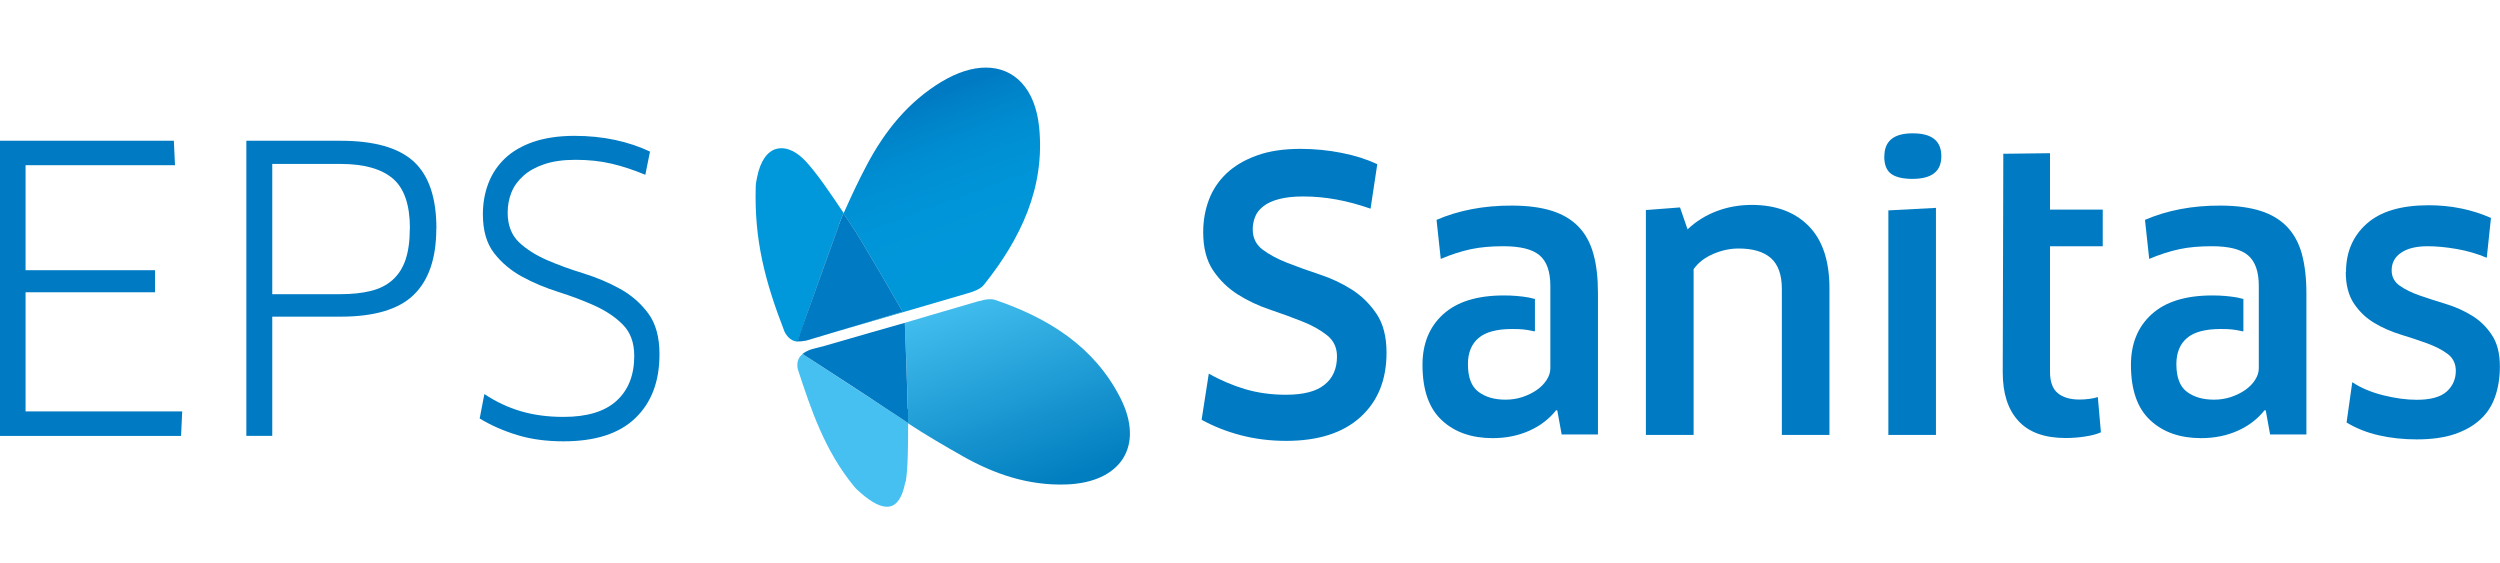
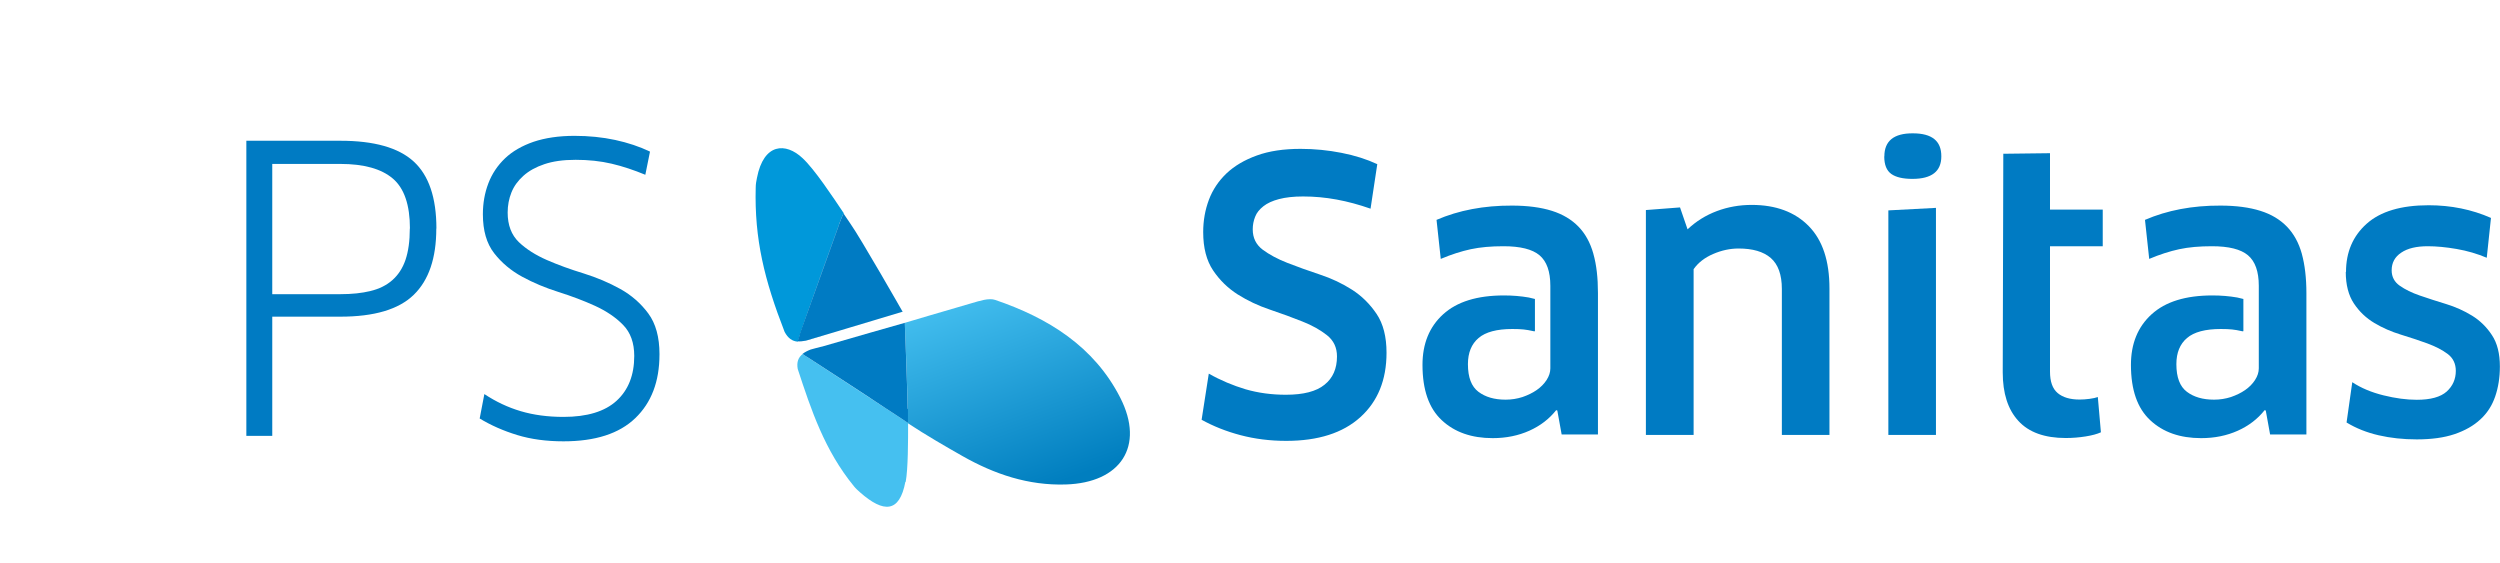
<svg xmlns="http://www.w3.org/2000/svg" id="Capa_1" data-name="Capa 1" viewBox="0 0 219 49.29">
  <defs>
    <style>
      .cls-1 {
        fill: none;
      }

      .cls-2 {
        fill: #45c0f0;
      }

      .cls-3 {
        fill: #0098da;
      }

      .cls-4 {
        fill: #007bc3;
      }

      .cls-5 {
        clip-path: url(#clippath-1);
      }

      .cls-6 {
        fill: url(#Degradado_sin_nombre_7);
      }

      .cls-7 {
        fill: url(#Degradado_sin_nombre_9);
      }

      .cls-8 {
        clip-path: url(#clippath);
      }
    </style>
    <clipPath id="clippath">
      <path class="cls-1" d="M82.51,7.14c-2.94,1.77-4.99,4.32-6.57,7.3-.79,1.5-1.27,2.53-2.05,4.27.24.35.44.66.61.9.91,1.29,4.56,7.69,4.56,7.69l-5.89,1.77c3.93-1.15,7.56-2.18,11.67-3.4.48-.14,1.06-.35,1.35-.72,3.22-4.03,5.37-8.52,4.84-13.8-.34-3.39-2.17-5.23-4.67-5.23-1.17,0-2.48.4-3.86,1.23" />
    </clipPath>
    <linearGradient id="Degradado_sin_nombre_9" data-name="Degradado sin nombre 9" x1="-395.33" y1="327.97" x2="-395.07" y2="327.97" gradientTransform="translate(23317.67 -27981.84) rotate(-90) scale(70.85 -70.85)" gradientUnits="userSpaceOnUse">
      <stop offset="0" stop-color="#0098da" />
      <stop offset=".49" stop-color="#0095d8" />
      <stop offset=".74" stop-color="#008dd1" />
      <stop offset=".94" stop-color="#0080c7" />
      <stop offset="1" stop-color="#007bc3" />
    </linearGradient>
    <clipPath id="clippath-1">
      <path class="cls-1" d="M85.73,26.38c-3.15.91-6.47,1.9-6.47,1.9,0,0,.26,6.5.25,7.54,0,.26,0,.7,0,1.24,1.6,1.06,3.43,2.11,4.82,2.9,2.79,1.58,5.75,2.58,9.02,2.48,4.81-.14,6.95-3.34,4.79-7.59-2.29-4.5-6.32-7-10.97-8.58-.14-.05-.28-.06-.44-.06-.34,0-.7.09-1.02.18" />
    </clipPath>
    <linearGradient id="Degradado_sin_nombre_7" data-name="Degradado sin nombre 7" x1="-392.7" y1="334.28" x2="-392.44" y2="334.28" gradientTransform="translate(-23834.09 28130) rotate(90) scale(71.57 -71.57)" gradientUnits="userSpaceOnUse">
      <stop offset="0" stop-color="#45c0f0" />
      <stop offset="1" stop-color="#007ebf" />
    </linearGradient>
  </defs>
  <g>
    <path class="cls-4" d="M105.26,36.78l.63-4.05c1.04.59,2.12,1.04,3.22,1.37,1.1.32,2.28.48,3.53.48,1.54,0,2.67-.29,3.39-.88.73-.58,1.09-1.41,1.09-2.48,0-.77-.29-1.39-.87-1.85-.58-.46-1.3-.87-2.17-1.21-.87-.35-1.81-.69-2.84-1.04-1.02-.34-1.96-.79-2.82-1.33-.86-.55-1.58-1.25-2.15-2.1-.58-.86-.87-1.98-.87-3.36,0-1.01.17-1.95.5-2.83.33-.88.85-1.65,1.54-2.31.7-.66,1.58-1.18,2.66-1.57,1.07-.39,2.35-.58,3.83-.58,1.23,0,2.42.12,3.59.35,1.17.23,2.21.56,3.13.99l-.59,3.9c-1-.35-1.99-.62-2.97-.8-.98-.18-1.95-.27-2.94-.27-.84,0-1.54.08-2.11.23-.57.15-1.03.36-1.37.63-.34.27-.59.57-.72.92-.14.35-.21.71-.21,1.1,0,.75.29,1.34.87,1.78.58.43,1.3.82,2.17,1.16.87.34,1.82.68,2.84,1.02,1.03.34,1.96.78,2.82,1.33s1.57,1.26,2.15,2.12c.58.86.87,2,.87,3.4,0,2.39-.77,4.27-2.3,5.65-1.53,1.38-3.69,2.07-6.49,2.07-1.42,0-2.75-.17-4-.5-1.25-.33-2.38-.78-3.41-1.35" />
    <path class="cls-4" d="M175.47,13.47l4.11-.05v4.94h4.62v3.21h-4.62v10.98c0,.88.22,1.5.67,1.88.45.38,1.09.57,1.92.57.27,0,.56-.02.87-.06.32-.04.56-.1.73-.16l.27,3.09c-.33.15-.77.27-1.33.36-.56.09-1.14.14-1.75.14-1.85,0-3.24-.5-4.15-1.5-.92-1-1.37-2.42-1.37-4.25l.05-19.15Z" />
    <path class="cls-4" d="M144.18,38.1v-19.7l2.99-.23.66,1.92c.75-.71,1.61-1.24,2.57-1.6.96-.36,1.98-.54,3.05-.54,2.11,0,3.78.62,4.99,1.85,1.22,1.24,1.82,3.06,1.82,5.47v12.83h-4.17v-12.79c0-1.25-.33-2.15-.97-2.71-.65-.56-1.59-.83-2.82-.83-.75,0-1.49.16-2.23.48-.74.32-1.31.76-1.71,1.33v14.52h-4.17Z" />
    <path class="cls-4" d="M165.07,13.7c0-1.35.83-2.03,2.5-2.02,1.67,0,2.5.67,2.49,2.02,0,1.31-.84,1.97-2.53,1.97-.82,0-1.44-.14-1.85-.43-.41-.29-.62-.8-.62-1.54M165.42,38.1v-19.67l4.17-.22v19.89h-4.17Z" />
    <path class="cls-4" d="M205.51,23.83c0-1.74.6-3.15,1.81-4.23,1.21-1.08,3.02-1.62,5.43-1.62,1.96,0,3.78.37,5.46,1.11l-.37,3.49c-.83-.35-1.71-.61-2.64-.77-.93-.16-1.77-.24-2.53-.24-.98,0-1.76.18-2.32.56-.56.37-.84.89-.84,1.55,0,.57.24,1.02.71,1.35.47.33,1.06.62,1.76.86.7.24,1.46.49,2.29.74.82.25,1.58.59,2.28,1.02.7.43,1.28,1,1.74,1.7.47.7.7,1.63.7,2.76,0,.96-.14,1.83-.41,2.62-.27.79-.7,1.46-1.3,2.01-.59.55-1.35.98-2.26,1.29-.92.31-2.02.46-3.31.46-1.19,0-2.3-.12-3.34-.36-1.04-.24-1.97-.61-2.81-1.12l.5-3.53c.77.51,1.68.89,2.73,1.15,1.05.26,2.02.39,2.92.39,1.21,0,2.08-.24,2.62-.72.53-.48.8-1.09.8-1.81,0-.63-.24-1.13-.71-1.48-.47-.36-1.07-.66-1.79-.93-.72-.26-1.5-.52-2.32-.77-.82-.25-1.6-.59-2.32-1.02-.72-.43-1.32-1-1.79-1.71-.47-.71-.71-1.63-.71-2.77" />
    <path class="cls-4" d="M139.58,22.23c-.27-.96-.7-1.75-1.3-2.37-.6-.62-1.38-1.09-2.33-1.39-.95-.3-2.12-.46-3.5-.46-2.46-.01-4.66.41-6.61,1.25l.37,3.42c.92-.39,1.8-.67,2.63-.85.84-.18,1.79-.26,2.86-.26,1.48,0,2.53.26,3.16.79.63.53.95,1.42.95,2.67v7.24c0,.34-.11.68-.33,1.02-.22.34-.51.63-.87.88-.36.25-.78.45-1.24.61-.47.15-.96.23-1.48.23-.98,0-1.77-.23-2.38-.69-.61-.46-.92-1.26-.92-2.42,0-1,.31-1.76.93-2.29.62-.53,1.61-.79,2.96-.79.83,0,1.22.05,1.8.18.08.02.16.04.18,0v-2.81c-.23-.04-.22-.07-.54-.13-.69-.12-1.42-.18-2.18-.18-2.34,0-4.11.55-5.32,1.65-1.21,1.1-1.81,2.58-1.81,4.43,0,2.19.56,3.8,1.69,4.85,1.12,1.05,2.61,1.57,4.46,1.57,1.18,0,2.25-.22,3.21-.65.96-.43,1.74-1.03,2.35-1.8l.1.03.38,2.1h3.18v-12.39c0-1.33-.13-2.48-.4-3.43" />
    <path class="cls-4" d="M201.64,22.23c-.27-.96-.7-1.75-1.3-2.37-.6-.62-1.37-1.09-2.33-1.39-.95-.3-2.12-.46-3.5-.46-2.46-.01-4.66.41-6.61,1.25l.37,3.42c.92-.39,1.8-.67,2.63-.85.83-.18,1.79-.26,2.86-.26,1.48,0,2.53.26,3.16.79.63.53.95,1.42.95,2.67v7.24c0,.34-.11.68-.33,1.02-.22.34-.51.63-.87.88-.36.25-.78.45-1.24.61-.47.15-.96.23-1.48.23-.98,0-1.77-.23-2.38-.69-.61-.46-.92-1.26-.92-2.42,0-1,.31-1.76.93-2.29.62-.53,1.61-.79,2.96-.79.83,0,1.22.05,1.8.18.09.02.16.04.18,0v-2.81c-.23-.04-.22-.07-.54-.13-.69-.12-1.42-.18-2.18-.18-2.34,0-4.11.55-5.32,1.65-1.21,1.1-1.81,2.58-1.81,4.43,0,2.19.56,3.8,1.69,4.85,1.12,1.05,2.61,1.57,4.46,1.57,1.18,0,2.25-.22,3.21-.65.96-.43,1.74-1.03,2.35-1.8l.1.03.38,2.1h3.18v-12.39c0-1.33-.14-2.48-.4-3.43" />
  </g>
  <g>
-     <path class="cls-4" d="M15.96,36.05l-.1,2.14H0V12.33h15.23l.1,2.14H2.24v9.2h11.34v1.93H2.24v10.44h13.72Z" />
    <path class="cls-4" d="M38.22,20.02c0,2.6-.66,4.53-1.98,5.81-1.32,1.28-3.46,1.91-6.43,1.91h-5.96v10.44h-2.27V12.33h8.24c2.94,0,5.08.6,6.41,1.81,1.33,1.21,2,3.17,2,5.88ZM35.91,20.02c0-2.07-.5-3.53-1.5-4.38-1-.85-2.53-1.28-4.6-1.28h-5.96v11.41h5.96c1.01,0,1.9-.09,2.65-.28.76-.18,1.4-.5,1.91-.95s.9-1.04,1.15-1.77c.25-.74.38-1.65.38-2.76Z" />
    <path class="cls-4" d="M57.77,31.05c0,2.37-.71,4.23-2.12,5.58-1.41,1.36-3.51,2.03-6.29,2.03-1.49,0-2.84-.18-4.05-.55-1.21-.37-2.3-.85-3.29-1.45l.41-2.14c1.01.67,2.07,1.17,3.19,1.5,1.11.33,2.36.5,3.74.5,2.07,0,3.62-.47,4.65-1.41,1.03-.94,1.55-2.25,1.55-3.93,0-1.15-.33-2.06-.98-2.72-.65-.67-1.48-1.22-2.46-1.67-.99-.45-2.05-.85-3.19-1.21-1.14-.36-2.2-.8-3.19-1.34-.99-.54-1.81-1.23-2.46-2.07-.65-.84-.98-1.97-.98-3.4,0-.97.16-1.87.48-2.71.32-.84.81-1.57,1.46-2.19.65-.62,1.49-1.1,2.5-1.45,1.01-.34,2.21-.52,3.58-.52,1.26,0,2.45.12,3.57.36,1.11.24,2.13.58,3.05,1.02l-.41,2.03c-.99-.41-1.97-.74-2.95-.97-.98-.23-2.03-.34-3.15-.34s-1.99.13-2.74.38c-.75.25-1.36.59-1.84,1.02-.48.43-.83.91-1.05,1.46-.22.55-.33,1.14-.33,1.76,0,1.1.33,1.96.98,2.59.65.62,1.48,1.14,2.46,1.57.99.43,2.06.82,3.21,1.17,1.15.36,2.22.81,3.21,1.36.99.55,1.81,1.27,2.46,2.15.65.88.98,2.07.98,3.57Z" />
  </g>
  <g>
    <g class="cls-8">
-       <rect class="cls-7" x="69.77" y="3.46" width="25.2" height="28.04" transform="translate(-1.01 29.23) rotate(-20)" />
-     </g>
+       </g>
    <path class="cls-4" d="M69.98,29.45v-.03c-.01.07-.03.13-.05.19v-.02s.02-.04.02-.04l.03-.09Z" />
-     <path class="cls-4" d="M70.12,29.05v-.03s0,.02,0,.03c-.03.07-.05.14-.07.2h0s.04-.14.04-.14c0-.02.01-.04.02-.07Z" />
    <path class="cls-4" d="M70.15,28.98c.02-.07.05-.14.08-.22l-.06.17-.02.05Z" />
    <path class="cls-4" d="M73.49,19.68s0,.02,0,.03l-3.22,8.95s.01-.04.02-.07c.02-.05.04-.11.06-.17,0-.02.01-.04.02-.05.02-.07.05-.14.07-.21.08-.21.16-.44.24-.68.02-.07.05-.14.07-.21.03-.07.05-.14.08-.22.03-.07.05-.15.08-.22,0,0,0-.02.01-.03.02-.06.05-.13.07-.19.05-.13.1-.26.14-.4.03-.1.07-.2.1-.29.07-.2.14-.4.21-.6.03-.08.06-.16.09-.24.04-.12.09-.24.13-.37.02-.06.04-.11.06-.17.02-.06.05-.13.07-.2,0,0,0-.01,0-.02.07-.2.14-.4.21-.59,0-.01.01-.03.02-.04.04-.11.08-.21.11-.32.03-.08.06-.16.09-.24.04-.12.09-.24.13-.36.07-.2.14-.39.21-.58.05-.15.11-.3.16-.45.03-.07.05-.14.08-.22.04-.11.08-.21.11-.31.03-.09.07-.18.1-.27.04-.11.08-.22.12-.33.02-.05.04-.1.06-.16.1-.27.19-.51.26-.72,0-.02.02-.04.02-.07Z" />
    <path class="cls-3" d="M73.89,18.7c-.04.09-.08.19-.13.29-.01.02-.02.06-.04.1,0,.02-.02.04-.03.07-.05.13-.12.3-.2.52,0,.02-.02.04-.02.07-.08.21-.17.45-.26.72-.02.05-.04.1-.06.16-.04.11-.08.22-.12.33-.03.09-.07.18-.1.27-.04.1-.08.21-.11.31-.02.07-.05.14-.08.22-.05.15-.11.29-.16.45-.07.19-.14.38-.21.58-.04.12-.09.24-.13.36-.03.08-.06.16-.09.24-.04.11-.08.21-.11.32,0,.01,0,.03-.02.04-.07.2-.14.4-.21.59,0,0,0,.01,0,.02-.02.06-.05.13-.07.2-.02.06-.04.12-.06.17-.04.12-.09.25-.13.37-.03.08-.06.16-.09.24-.07.2-.14.4-.21.6-.04.1-.07.2-.1.29-.05.14-.1.27-.14.4-.02.06-.05.13-.07.19,0,0,0,.02-.01.03-.03.07-.05.15-.08.22-.02.07-.05.14-.08.22-.03.07-.05.14-.07.21-.08.24-.17.47-.24.68-.03.07-.05.14-.07.21,0,.02-.01.04-.02.05-.02.06-.04.11-.06.17,0,.02-.02.05-.02.07l-.03.09c-.03.08-.05.15-.08.22v.04s-.02.03-.02.03c0,.02-.01.04-.02.07-.02.05-.03.1-.05.14,0,0,0,.01,0,.02,0,.03-.02.05-.03.08,0,0,0,.01,0,.02,0,.01,0,.03-.01.04v.02s-.02.03-.02.03l-.02.07s-.02.06-.03.09c0,0,0,.01,0,.02l-.1.27c-.47-.04-.85-.29-1.15-.86-1.77-4.55-2.65-8.12-2.53-12.64,0-.28.05-.57.11-.85.59-3.05,2.52-3.12,4-1.72,1.06.99,2.61,3.34,3.64,4.87Z" />
    <path class="cls-3" d="M70.01,29.35l.03-.1s0,.01,0,.02c0,.03-.02.05-.03.08Z" />
    <path class="cls-3" d="M70.13,29.02s0,.02-.01.03c-.03.07-.05.14-.07.2h0s.04-.14.04-.14c0-.02.01-.04.02-.07v-.03Z" />
    <path class="cls-3" d="M70.23,28.76l-.06.17-.02.05c.02-.07.05-.14.08-.22Z" />
    <path class="cls-3" d="M69.99,29.42c-.02.07-.05.13-.07.19v-.02s.02-.04.02-.04l.03-.09v-.03Z" />
    <g>
      <path class="cls-4" d="M79.06,27.29s-3.65-6.4-4.56-7.69c-.17-.24-.38-.55-.61-.9-.04.09-.08.19-.13.29-.01.02-.02.06-.04.1,0,.02-.02.04-.03.07-.05.13-.12.3-.2.52,0,0,0,.02,0,.03l-3.22,8.95-.03.09-.06.17-.02.05v.04s-.02.02-.02.03l-.02.06s-.03.1-.05.14c0,0,0,.01,0,.02,0,.03-.02.05-.03.08,0,0,0,.01,0,.02,0,.01,0,.03-.01.04v.02s-.03.07-.04.1c0,.03-.02.06-.03.09,0,0,0,.01,0,.02l-.1.27c.21.02.44,0,.69-.05,0,0,.01,0,.02,0,.91-.27,1.79-.53,2.66-.79l5.89-1.77Z" />
      <path class="cls-4" d="M70.83,29.76l2.35-.71c-.87.25-1.75.52-2.65.79.1-.02.2-.05.31-.08Z" />
    </g>
-     <path class="cls-3" d="M73.49,19.68s0,.02,0,.03c0,.01,0,.02-.01.04,0-.02.02-.04.02-.07Z" />
+     <path class="cls-3" d="M73.49,19.68c0,.01,0,.02-.01.04,0-.02.02-.04.02-.07Z" />
    <g class="cls-5">
      <rect class="cls-6" x="77.1" y="23.09" width="25.37" height="22.54" transform="translate(-6.34 32.78) rotate(-20)" />
    </g>
    <path class="cls-4" d="M79.52,37.05h0s-.1-.06-.15-.09c.05.03.1.06.15.09Z" />
    <path class="cls-2" d="M79.31,42.21c-.51,2.71-1.89,2.75-3.97.92-.19-.17-.38-.34-.54-.54-2.56-3.13-3.74-6.67-4.92-10.27-.11-.61.06-1.01.42-1.3l.08.05.08.05.04.03.05.03.06.04.07.04.13.08,8.42,5.5h.02s.05.04.07.06l.08.05s.1.06.15.1h0c0,1.58,0,3.99-.21,5.16Z" />
    <path class="cls-4" d="M79.51,35.82c0-1.04-.25-7.54-.25-7.54l-2.98.85c-1.44.42-2.89.84-4.33,1.25.02,0,.04-.01.05-.02-.08.01-.99.26-.99.26-.28.11-.53.24-.72.39l.08.05.08.05.04.03.05.03.06.04.07.04.13.08c.71.46,2.19,1.42,3.77,2.45.12.08.25.16.37.24.13.08.25.16.38.25.31.2.62.41.93.61.06.04.12.08.18.12.07.05.14.09.21.14.14.09.28.18.41.27.2.13.4.26.59.39.25.17.49.32.72.47.11.07.22.14.32.21.1.07.2.13.29.19.09.06.18.12.25.17h.02s.05.04.07.06l.08.05s.1.06.15.09c0-.53,0-.97,0-1.23Z" />
    <path class="cls-2" d="M79.21,36.85l-8.42-5.5c.71.46,2.19,1.42,3.77,2.45.12.08.25.16.37.24.13.08.25.16.38.25.31.21.62.41.93.61.06.04.12.08.18.12.07.05.14.09.21.14.14.09.28.18.41.27.2.13.4.26.59.39.25.17.49.33.72.47.11.07.22.14.32.21.1.07.2.13.29.19.09.06.18.12.25.17Z" />
    <path class="cls-2" d="M79.52,37.05h0s-.1-.06-.15-.09c.05.03.1.06.15.09Z" />
    <polyline class="cls-1" points="70.1 29.11 70.12 29.05 70.12 29.05" />
  </g>
</svg>